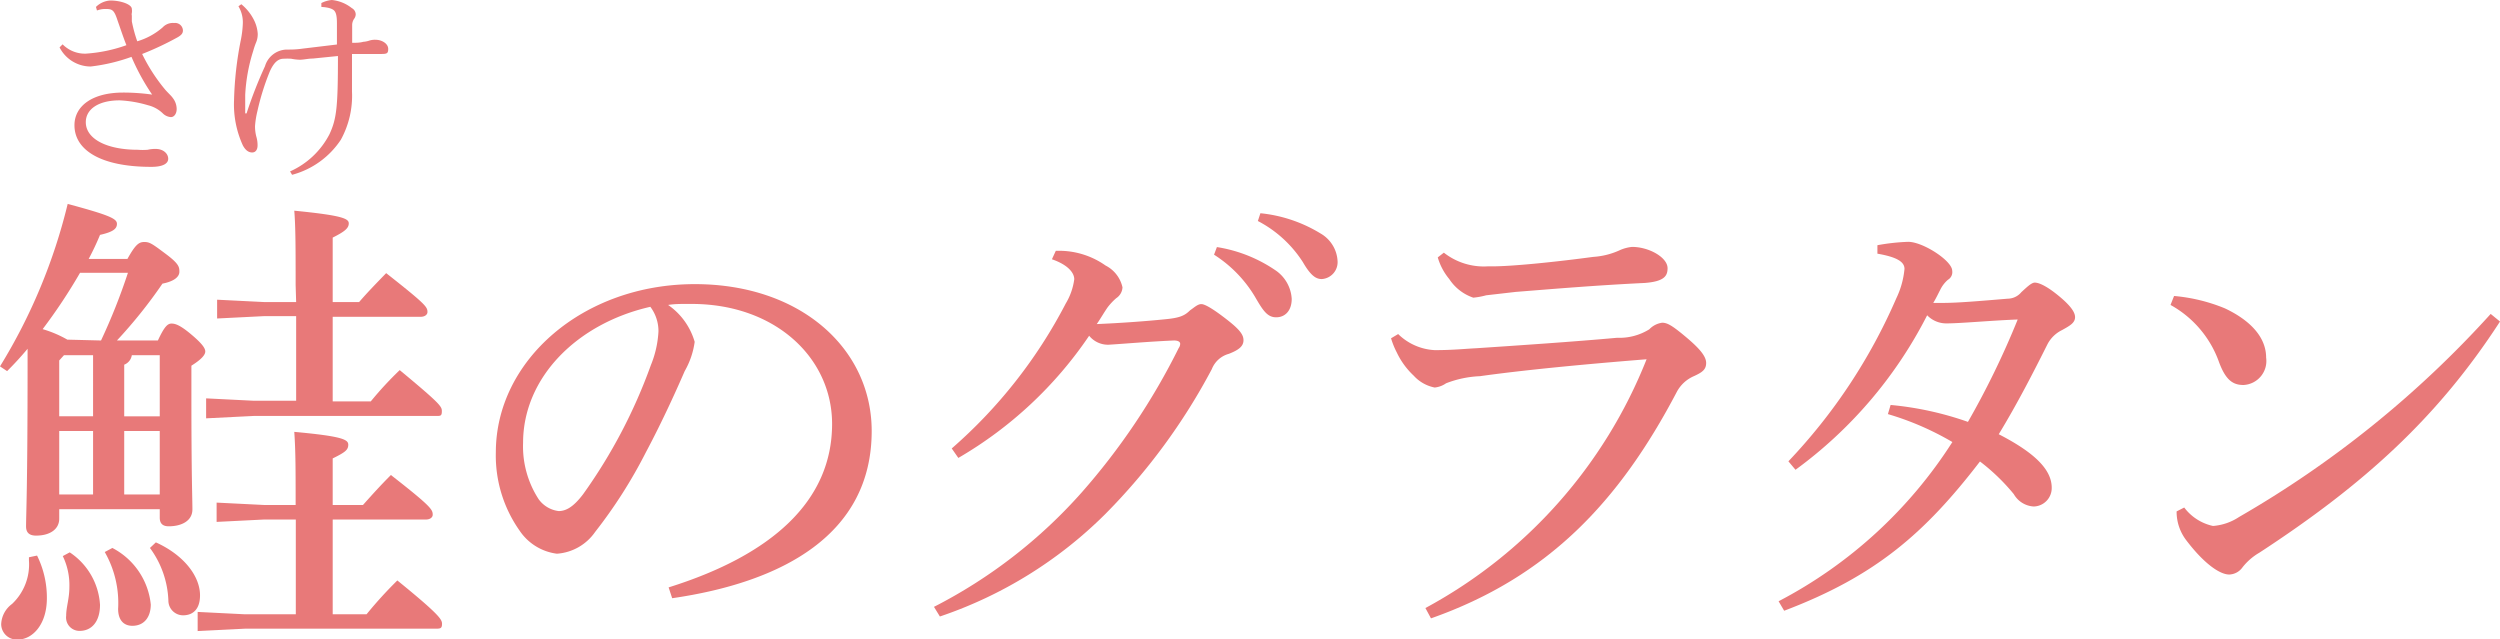
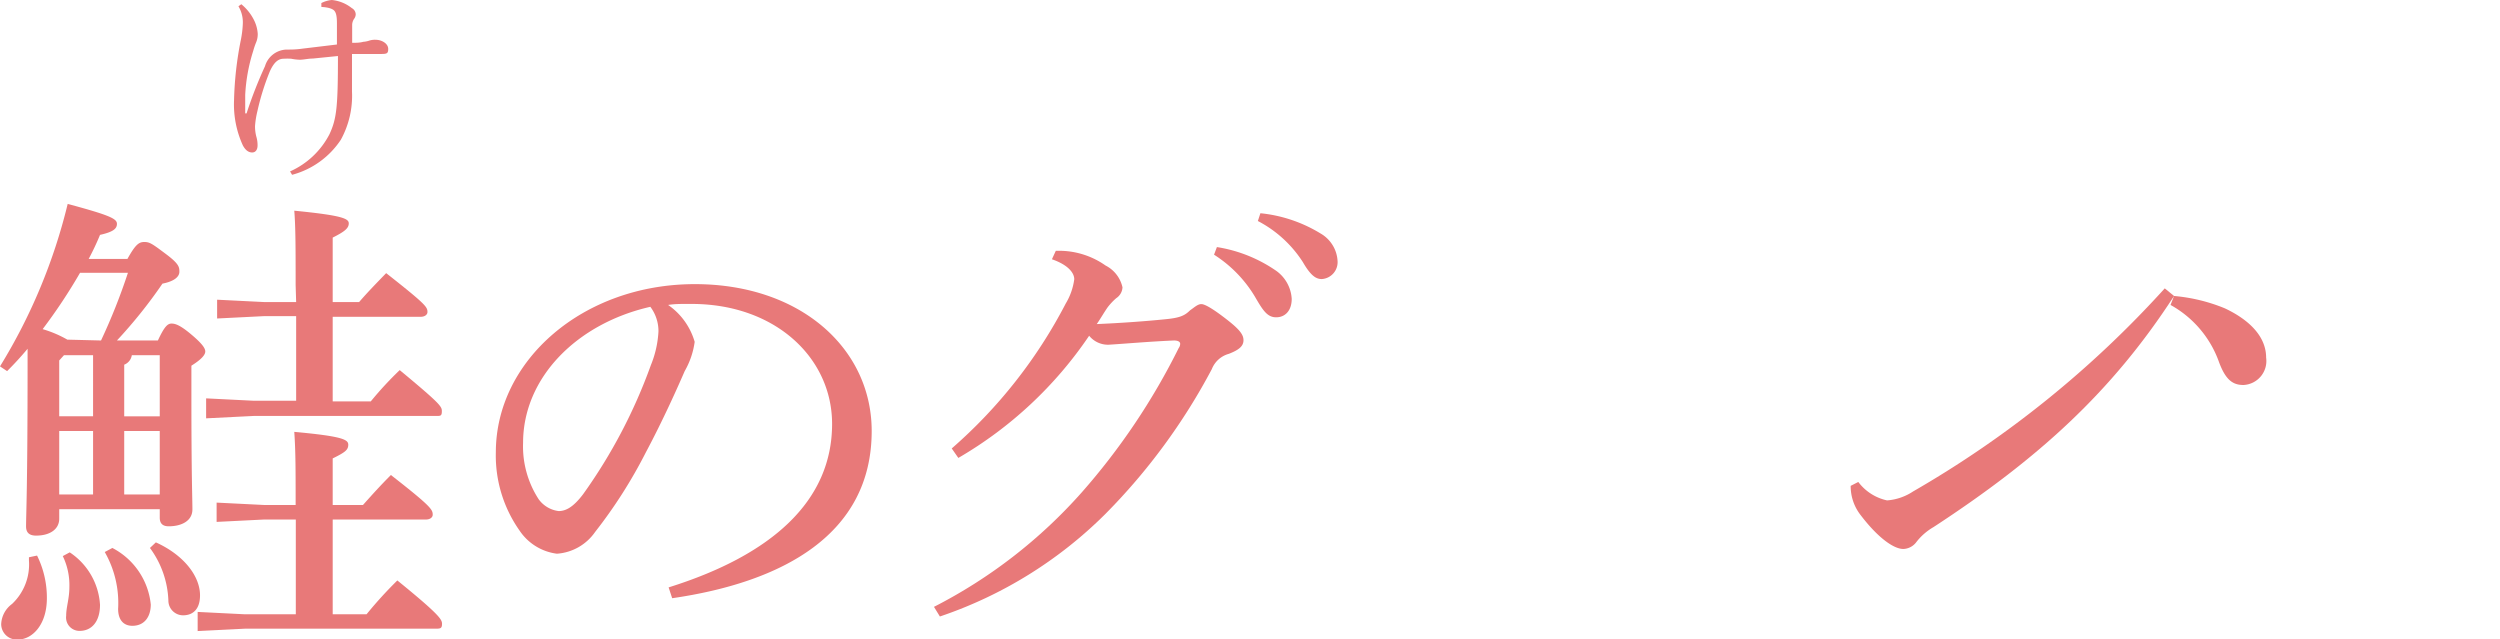
<svg xmlns="http://www.w3.org/2000/svg" width="147.73" height="37.78" viewBox="0 0 147.73 37.78">
  <defs>
    <style>
      .cls-1 {
        fill: #e87979;
      }
    </style>
  </defs>
  <title>11_recommend_title</title>
  <g id="レイヤー_2" data-name="レイヤー 2">
    <g id="レイヤー_1-2" data-name="レイヤー 1">
      <g id="_11_recommend_title" data-name="11_recommend_title">
        <g id="_10_recommend_title" data-name="10_recommend_title">
-           <path class="cls-1" d="M4.79,3.69a1.85,1.85,0,0,0,1.37.55,8.8,8.8,0,0,0,2.4-.5c-.17-.42-.36-1-.52-1.45-.2-.62-.31-.68-.66-.69H7.31a1.43,1.43,0,0,0-.49.09l-.06-.21a1.31,1.31,0,0,1,.85-.38c.62,0,1.27.23,1.27.5a.78.78,0,0,1,0,.24.31.31,0,0,0,0,.15c0,.1,0,.22,0,.34a8.35,8.35,0,0,0,.32,1.18,4,4,0,0,0,1.5-.82.82.82,0,0,1,.68-.26.46.46,0,0,1,.52.44c0,.18-.11.28-.29.39a17.61,17.61,0,0,1-2.12,1,10.34,10.34,0,0,0,1.38,2.13c.18.2.35.35.43.47a1.07,1.07,0,0,1,.23.65c0,.28-.15.48-.34.48a.76.76,0,0,1-.49-.23,1.9,1.9,0,0,0-.86-.47A7,7,0,0,0,8.16,7c-1.25,0-2,.52-2,1.29,0,1,1.26,1.63,3.07,1.63a3.57,3.57,0,0,0,.59,0,2,2,0,0,1,.46-.05c.49,0,.75.3.75.58s-.3.48-1,.48c-3,0-4.54-1-4.54-2.46,0-1.13,1.05-1.93,2.87-1.93a12.22,12.22,0,0,1,1.72.12A13.08,13.08,0,0,1,8.86,4.43,10.66,10.66,0,0,1,6.45,5,2.07,2.07,0,0,1,4.61,3.87Z" transform="translate(-1.09 -1.07)" />
          <path class="cls-1" d="M18.23,11.2A4.84,4.84,0,0,0,20.56,9c.42-.91.5-1.58.5-4.62l-1.49.15c-.27,0-.54.07-.76.07a3.07,3.07,0,0,1-.52-.06,4.28,4.28,0,0,0-.43,0c-.31,0-.57.18-.83.76a14.5,14.5,0,0,0-.73,2.34,5.21,5.21,0,0,0-.14.88,2.36,2.36,0,0,0,.09.67,1.77,1.77,0,0,1,.06.47c0,.26-.12.42-.32.42s-.39-.12-.55-.42a5.82,5.82,0,0,1-.52-2.67,20.39,20.39,0,0,1,.4-3.55,6.17,6.17,0,0,0,.12-1,1.85,1.85,0,0,0-.26-1l.17-.12a2.85,2.85,0,0,1,.78,1,2.11,2.11,0,0,1,.19.75,1.27,1.27,0,0,1-.11.54,4.49,4.49,0,0,0-.16.48,10.2,10.2,0,0,0-.47,2.59v.28c0,.27,0,.56,0,.81h.08a25.83,25.83,0,0,1,1.09-2.79A1.37,1.37,0,0,1,18,4c.32,0,.58,0,1-.06l2-.24c0-.47,0-.82,0-1.25s-.05-.62-.15-.74-.36-.21-.77-.23V1.25a1.67,1.67,0,0,1,.62-.18,2.25,2.25,0,0,1,1.18.48.43.43,0,0,1,.23.37.47.47,0,0,1-.1.27.66.66,0,0,0-.11.35c0,.33,0,.72,0,1.06.21,0,.45,0,.66-.06a1.34,1.34,0,0,0,.35-.07,1.09,1.09,0,0,1,.37-.05c.38,0,.75.23.75.54s-.1.3-.58.3h-.35c-.29,0-.7,0-1.21,0,0,.85,0,1.44,0,2.22a5.39,5.39,0,0,1-.66,2.85,5,5,0,0,1-2.88,2.07Z" transform="translate(-1.09 -1.07)" />
        </g>
        <g id="_11_recommend_title-2" data-name="11_recommend_title">
          <path class="cls-1" d="M10.42,21.19c.39-.84.58-1,.81-1s.53.11,1.17.65.82.81.82,1-.2.45-.82.84v1.74c0,4.93.06,6.07.06,6.75s-.64,1-1.4,1c-.36,0-.53-.17-.53-.51v-.5H4.59v.56c0,.61-.53,1-1.37,1-.39,0-.59-.17-.59-.54,0-.7.09-2.18.09-9.74v-.76c-.4.48-.79.9-1.21,1.32l-.42-.28a33.22,33.22,0,0,0,4-9.6C7.62,13.8,8,14,8,14.3s-.25.48-1,.65a15.15,15.15,0,0,1-.67,1.42H8.62c.48-.86.68-1,1-1s.47.11,1.26.7.81.78.81,1.06-.28.56-1,.7A28.55,28.55,0,0,1,8,21.19ZM3.28,33.9a5.61,5.61,0,0,1,.58,2.52c0,1.6-.89,2.44-1.7,2.44a.92.92,0,0,1-1-.9,1.56,1.56,0,0,1,.64-1.2,3.21,3.21,0,0,0,1-2.58V34ZM7.06,21.19a35.41,35.41,0,0,0,1.59-4H5.82a32,32,0,0,1-2.21,3.33,6.75,6.75,0,0,1,1.46.62Zm-2.19.87-.28.31v3.3h2V22.06Zm-.28,8.23h2V26.54h-2Zm.62,3.42A4,4,0,0,1,7,36.81c0,1-.5,1.54-1.2,1.54A.79.79,0,0,1,5,37.46c0-.53.19-1,.19-1.71a3.94,3.94,0,0,0-.39-1.82Zm2.52-.26A4.24,4.24,0,0,1,10,36.79c0,.72-.37,1.26-1.09,1.26-.51,0-.84-.34-.84-1a6.07,6.07,0,0,0-.79-3.36ZM8.88,22.06a.72.72,0,0,1-.45.56v3.05h2.1V22.06Zm-.45,8.23h2.1V26.54H8.43Zm1.87,2.83c1.66.75,2.61,2,2.61,3.13,0,.82-.42,1.18-1,1.18a.87.87,0,0,1-.87-.87,5.56,5.56,0,0,0-1.09-3.11Zm8.26-2.35c0-1.85,0-3.06-.08-4.18,2.83.26,3.19.45,3.19.76s-.19.45-.92.81v2.75h1.79c.5-.56,1-1.12,1.65-1.77,2.41,1.88,2.47,2.05,2.47,2.35,0,.14-.14.28-.4.28H20.75v5.6h2a24.25,24.25,0,0,1,1.82-2c2.55,2.07,2.64,2.32,2.64,2.57s-.09.28-.34.28H15.57l-2.8.14V37.23l2.8.14h3v-5.6H16.69l-2.8.14V30.77l2.8.14h1.87Zm0-12.86c0-2,0-3.44-.08-4.39,2.85.28,3.22.47,3.22.75s-.23.48-.95.84v3.81h1.56c.51-.59,1-1.09,1.6-1.71,2.35,1.85,2.44,2,2.44,2.3,0,.14-.14.28-.4.28h-5.2v5H23a20.7,20.7,0,0,1,1.71-1.85c2.41,2,2.49,2.15,2.49,2.43s-.08.28-.33.28H16.07l-2.8.14V24.61l2.8.14h2.52v-5H16.72l-2.8.14V18.78l2.8.14h1.87Z" transform="translate(-1.09 -1.07)" />
          <path class="cls-1" d="M40.6,35.78c6.1-1.91,9.66-5.1,9.66-9.66,0-3.89-3.33-7.06-8.23-7.09h-.39c-.37,0-.7,0-1.07.06a4,4,0,0,1,1.57,2.18A4.77,4.77,0,0,1,41.55,23c-.39.9-1.26,2.86-2.29,4.79a28.72,28.72,0,0,1-3,4.71A3,3,0,0,1,34,33.79a3.13,3.13,0,0,1-2.21-1.37,7.69,7.69,0,0,1-1.4-4.62c0-5.43,5.15-9.94,11.76-9.94,6.27,0,10.45,3.83,10.45,8.68,0,6.1-5.24,8.93-11.79,9.88ZM32,27.24a5.73,5.73,0,0,0,.92,3.33,1.72,1.72,0,0,0,1.18.7c.42,0,.86-.22,1.45-1a31.2,31.2,0,0,0,4-7.62,6.08,6.08,0,0,0,.45-2,2.39,2.39,0,0,0-.48-1.45C35.2,20.18,32,23.37,32,27.24Z" transform="translate(-1.09 -1.07)" />
          <path class="cls-1" d="M56.28,36.93A29.77,29.77,0,0,0,65,30.18a39.33,39.33,0,0,0,5.74-8.54.45.45,0,0,0,.09-.25c0-.12-.12-.2-.37-.2-1.43.06-3,.2-3.86.25a1.43,1.43,0,0,1-1.15-.53,23.69,23.69,0,0,1-7.73,7.22l-.39-.56A29.16,29.16,0,0,0,64.07,19a3.71,3.71,0,0,0,.5-1.43c0-.36-.34-.84-1.32-1.18l.23-.5h.28a4.77,4.77,0,0,1,2.66.87,1.91,1.91,0,0,1,1,1.29.81.81,0,0,1-.37.64,3.63,3.63,0,0,0-.5.53c-.2.28-.42.67-.65,1,1.43-.06,2.92-.17,4-.28.87-.08,1.18-.2,1.51-.53.25-.17.45-.37.67-.37s.73.31,1.49.9,1,.9,1,1.23-.22.56-.87.81a1.51,1.51,0,0,0-1,.9,36.14,36.14,0,0,1-6.3,8.57,25.32,25.32,0,0,1-9.77,6.05ZM73,15.67a8.48,8.48,0,0,1,3.5,1.4,2.19,2.19,0,0,1,.92,1.66c0,.7-.39,1.09-.92,1.09s-.79-.42-1.26-1.23a7.51,7.51,0,0,0-2.41-2.47Zm2.57-2a8.42,8.42,0,0,1,3.56,1.2,2,2,0,0,1,1,1.63,1,1,0,0,1-.93,1.06c-.33,0-.64-.17-1.12-1a7,7,0,0,0-2.66-2.43Z" transform="translate(-1.09 -1.07)" />
-           <path class="cls-1" d="M85.32,37a28.71,28.71,0,0,0,13.07-14.7c-3.89.31-7.36.65-9.85,1a6.19,6.19,0,0,0-2,.42,1.43,1.43,0,0,1-.67.25,2.26,2.26,0,0,1-1.24-.7,4.54,4.54,0,0,1-1-1.37,4.73,4.73,0,0,1-.34-.84l.42-.25a3.33,3.33,0,0,0,2.16.95c1.09,0,1.79-.08,2.43-.11,2.55-.17,5.83-.39,8.35-.62a3.34,3.34,0,0,0,1.9-.5,1.3,1.3,0,0,1,.76-.39c.3,0,.59.16,1.4.84s1.2,1.14,1.2,1.54-.25.56-.73.78a2.08,2.08,0,0,0-1,.92c-3.41,6.5-7.61,10.95-14.53,13.39Zm1.09-21a3.82,3.82,0,0,0,2.58.81h.25c1.29,0,3.92-.28,6-.56a4.42,4.42,0,0,0,1.51-.37,2.36,2.36,0,0,1,.78-.22c1,0,2.1.62,2.1,1.26,0,.45-.19.78-1.34.87-2.91.14-5.49.36-7.64.53l-1.74.2a4.38,4.38,0,0,1-.76.14,2.75,2.75,0,0,1-1.42-1.1,3.56,3.56,0,0,1-.68-1.28Z" transform="translate(-1.09 -1.07)" />
-           <path class="cls-1" d="M112.81,25a19,19,0,0,1,4.57,1,49.49,49.49,0,0,0,2.94-6.05c-1.6.06-3.36.23-4.2.23a1.56,1.56,0,0,1-1.15-.48,25.78,25.78,0,0,1-7.78,9.13l-.42-.5a33,33,0,0,0,6.38-9.64,5.06,5.06,0,0,0,.48-1.73c0-.42-.45-.7-1.6-.9v-.5a12.26,12.26,0,0,1,1.82-.2c.87,0,2.6,1.12,2.6,1.71a.52.52,0,0,1-.25.53,1.87,1.87,0,0,0-.47.62c-.09.17-.23.47-.4.75.17,0,.37,0,.56,0,.9,0,2.16-.11,3.84-.25a1.06,1.06,0,0,0,.81-.39c.31-.28.59-.56.79-.56s.61.14,1.31.7,1.07,1,1.07,1.34-.31.51-.76.76a1.92,1.92,0,0,0-.87.84c-.81,1.62-1.79,3.53-2.88,5.32,2.24,1.15,3.13,2.15,3.13,3.16A1.09,1.09,0,0,1,121.27,31a1.45,1.45,0,0,1-1.18-.73,11.89,11.89,0,0,0-2-1.93c-3.25,4.23-6.16,6.77-11.57,8.82l-.33-.56a27,27,0,0,0,10.27-9.41,17,17,0,0,0-3.81-1.65Z" transform="translate(-1.09 -1.07)" />
-           <path class="cls-1" d="M129.56,18.56a10.2,10.2,0,0,1,3,.73C134.07,20,135,21,135,22.2a1.42,1.42,0,0,1-1.34,1.62c-.64,0-1.06-.31-1.45-1.37a6.24,6.24,0,0,0-2.86-3.36Zm19.26,1.51c-3.67,5.66-8,9.6-14.22,13.66a3.48,3.48,0,0,0-1,.87,1,1,0,0,1-.78.42c-.54,0-1.46-.61-2.52-2a2.77,2.77,0,0,1-.59-1.73l.45-.23a2.9,2.9,0,0,0,1.7,1.09,3.22,3.22,0,0,0,1.54-.53,61.38,61.38,0,0,0,14.87-12Z" transform="translate(-1.09 -1.07)" />
+           <path class="cls-1" d="M129.56,18.56a10.2,10.2,0,0,1,3,.73C134.07,20,135,21,135,22.2a1.42,1.42,0,0,1-1.34,1.62c-.64,0-1.06-.31-1.45-1.37a6.24,6.24,0,0,0-2.86-3.36Zc-3.67,5.66-8,9.6-14.22,13.66a3.48,3.48,0,0,0-1,.87,1,1,0,0,1-.78.42c-.54,0-1.46-.61-2.52-2a2.77,2.77,0,0,1-.59-1.73l.45-.23a2.9,2.9,0,0,0,1.7,1.09,3.22,3.22,0,0,0,1.54-.53,61.38,61.38,0,0,0,14.87-12Z" transform="translate(-1.09 -1.07)" />
        </g>
      </g>
    </g>
  </g>
</svg>